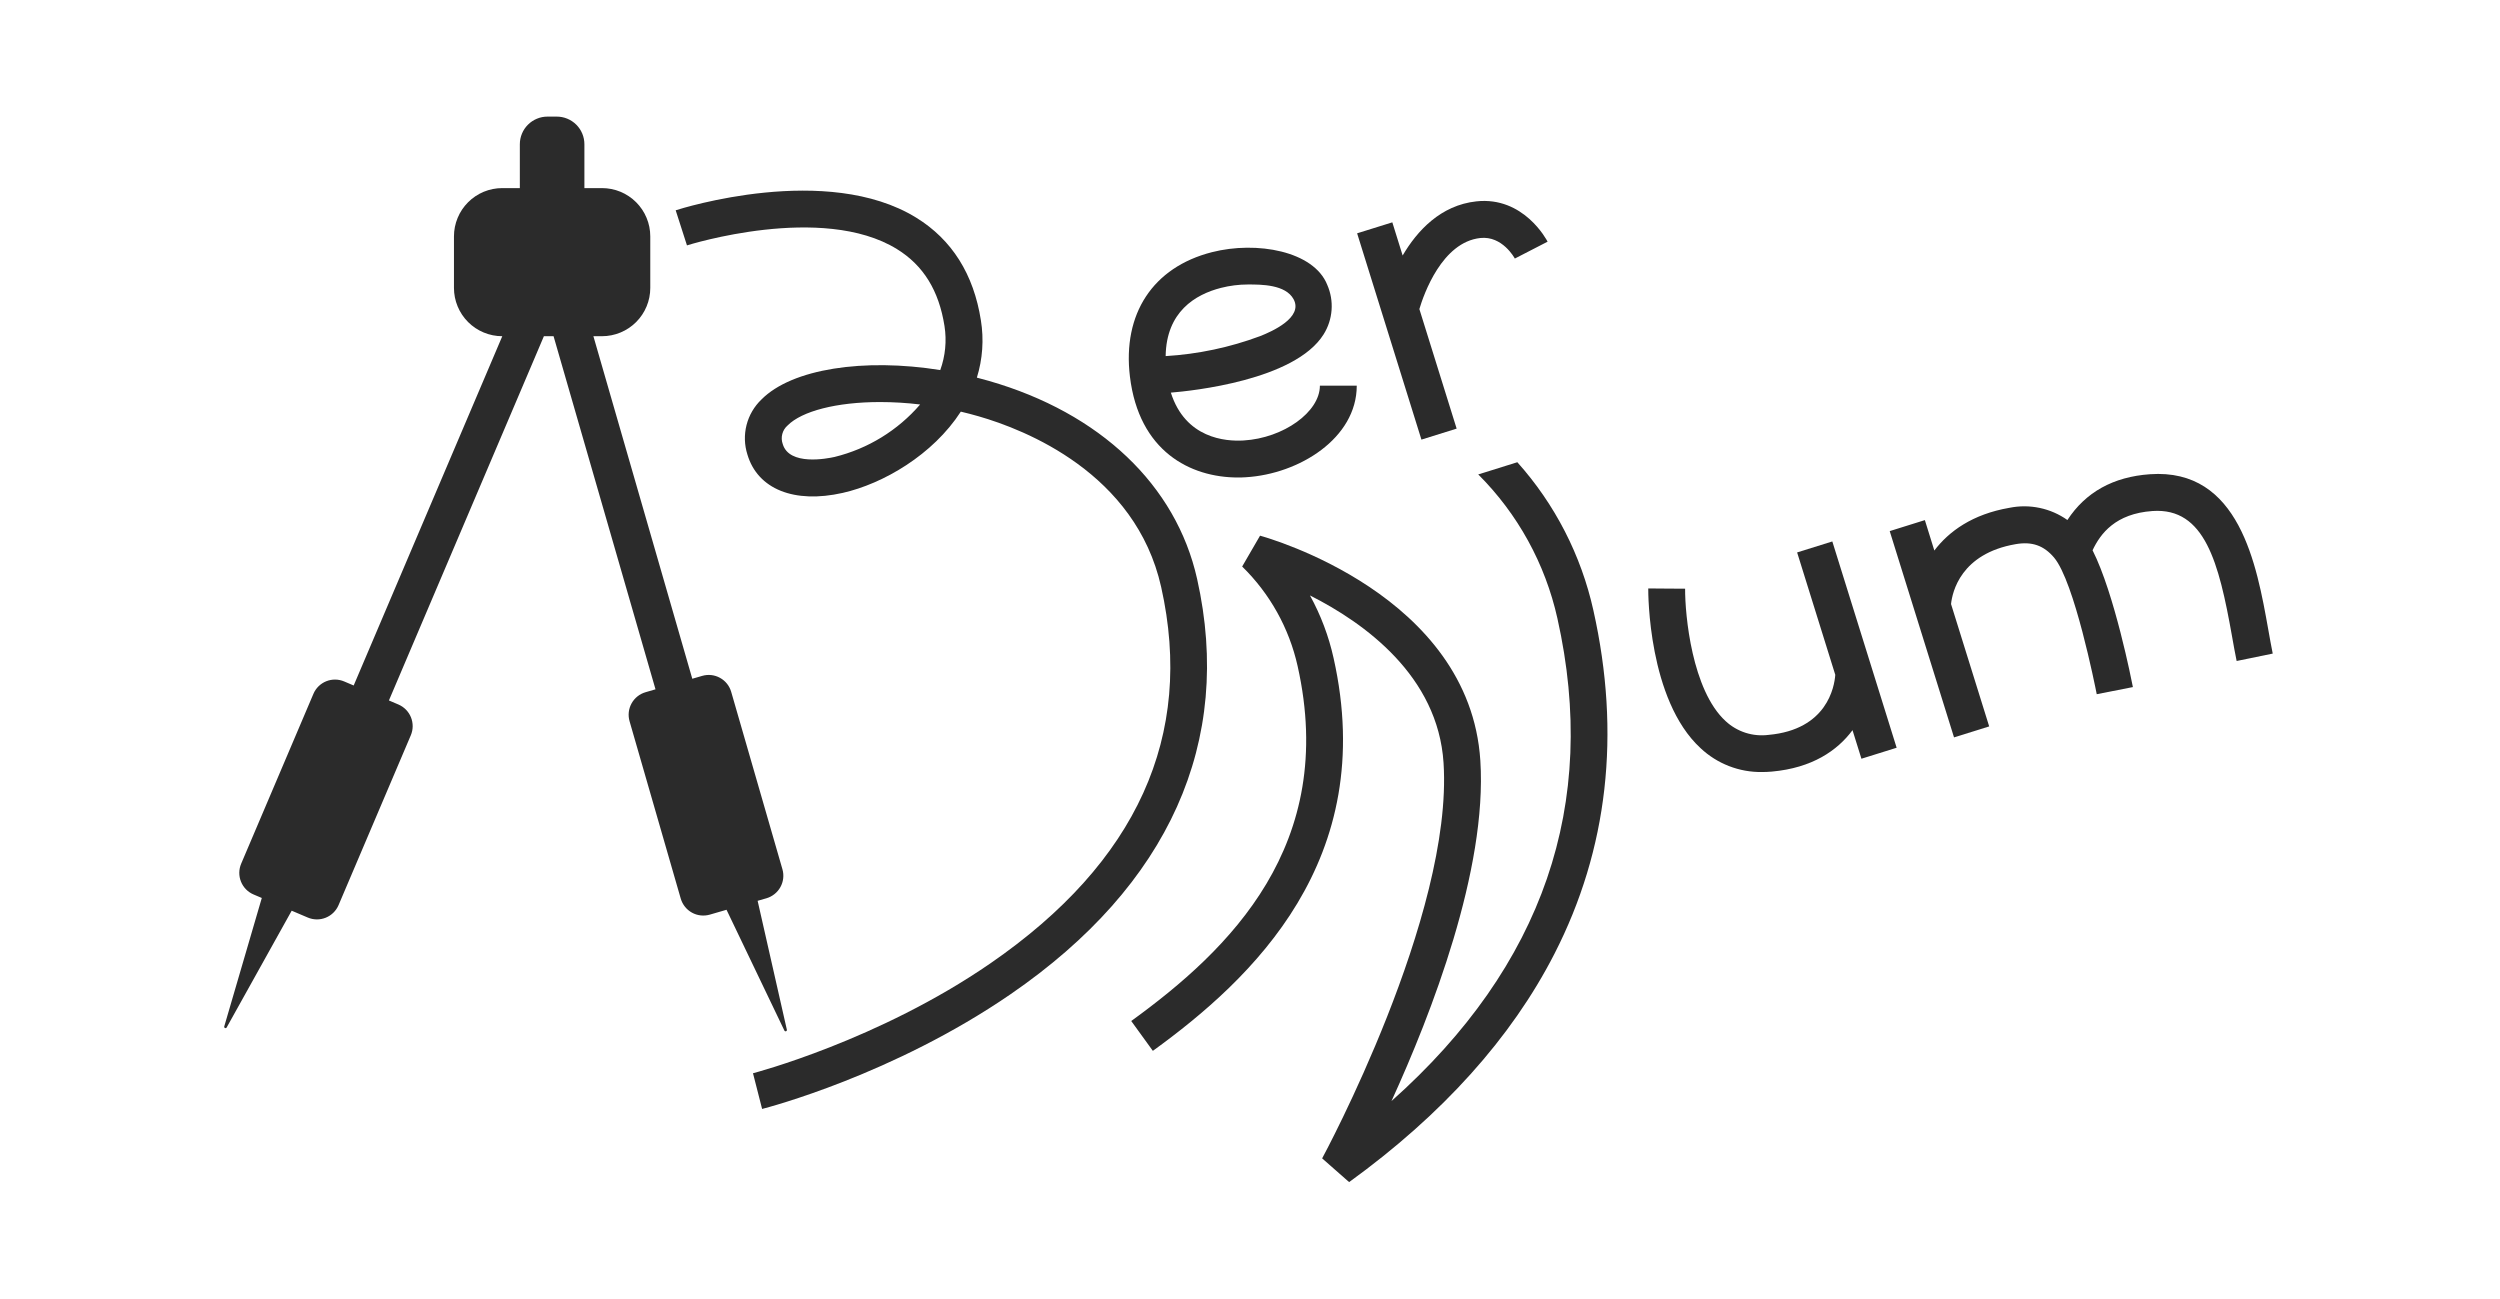
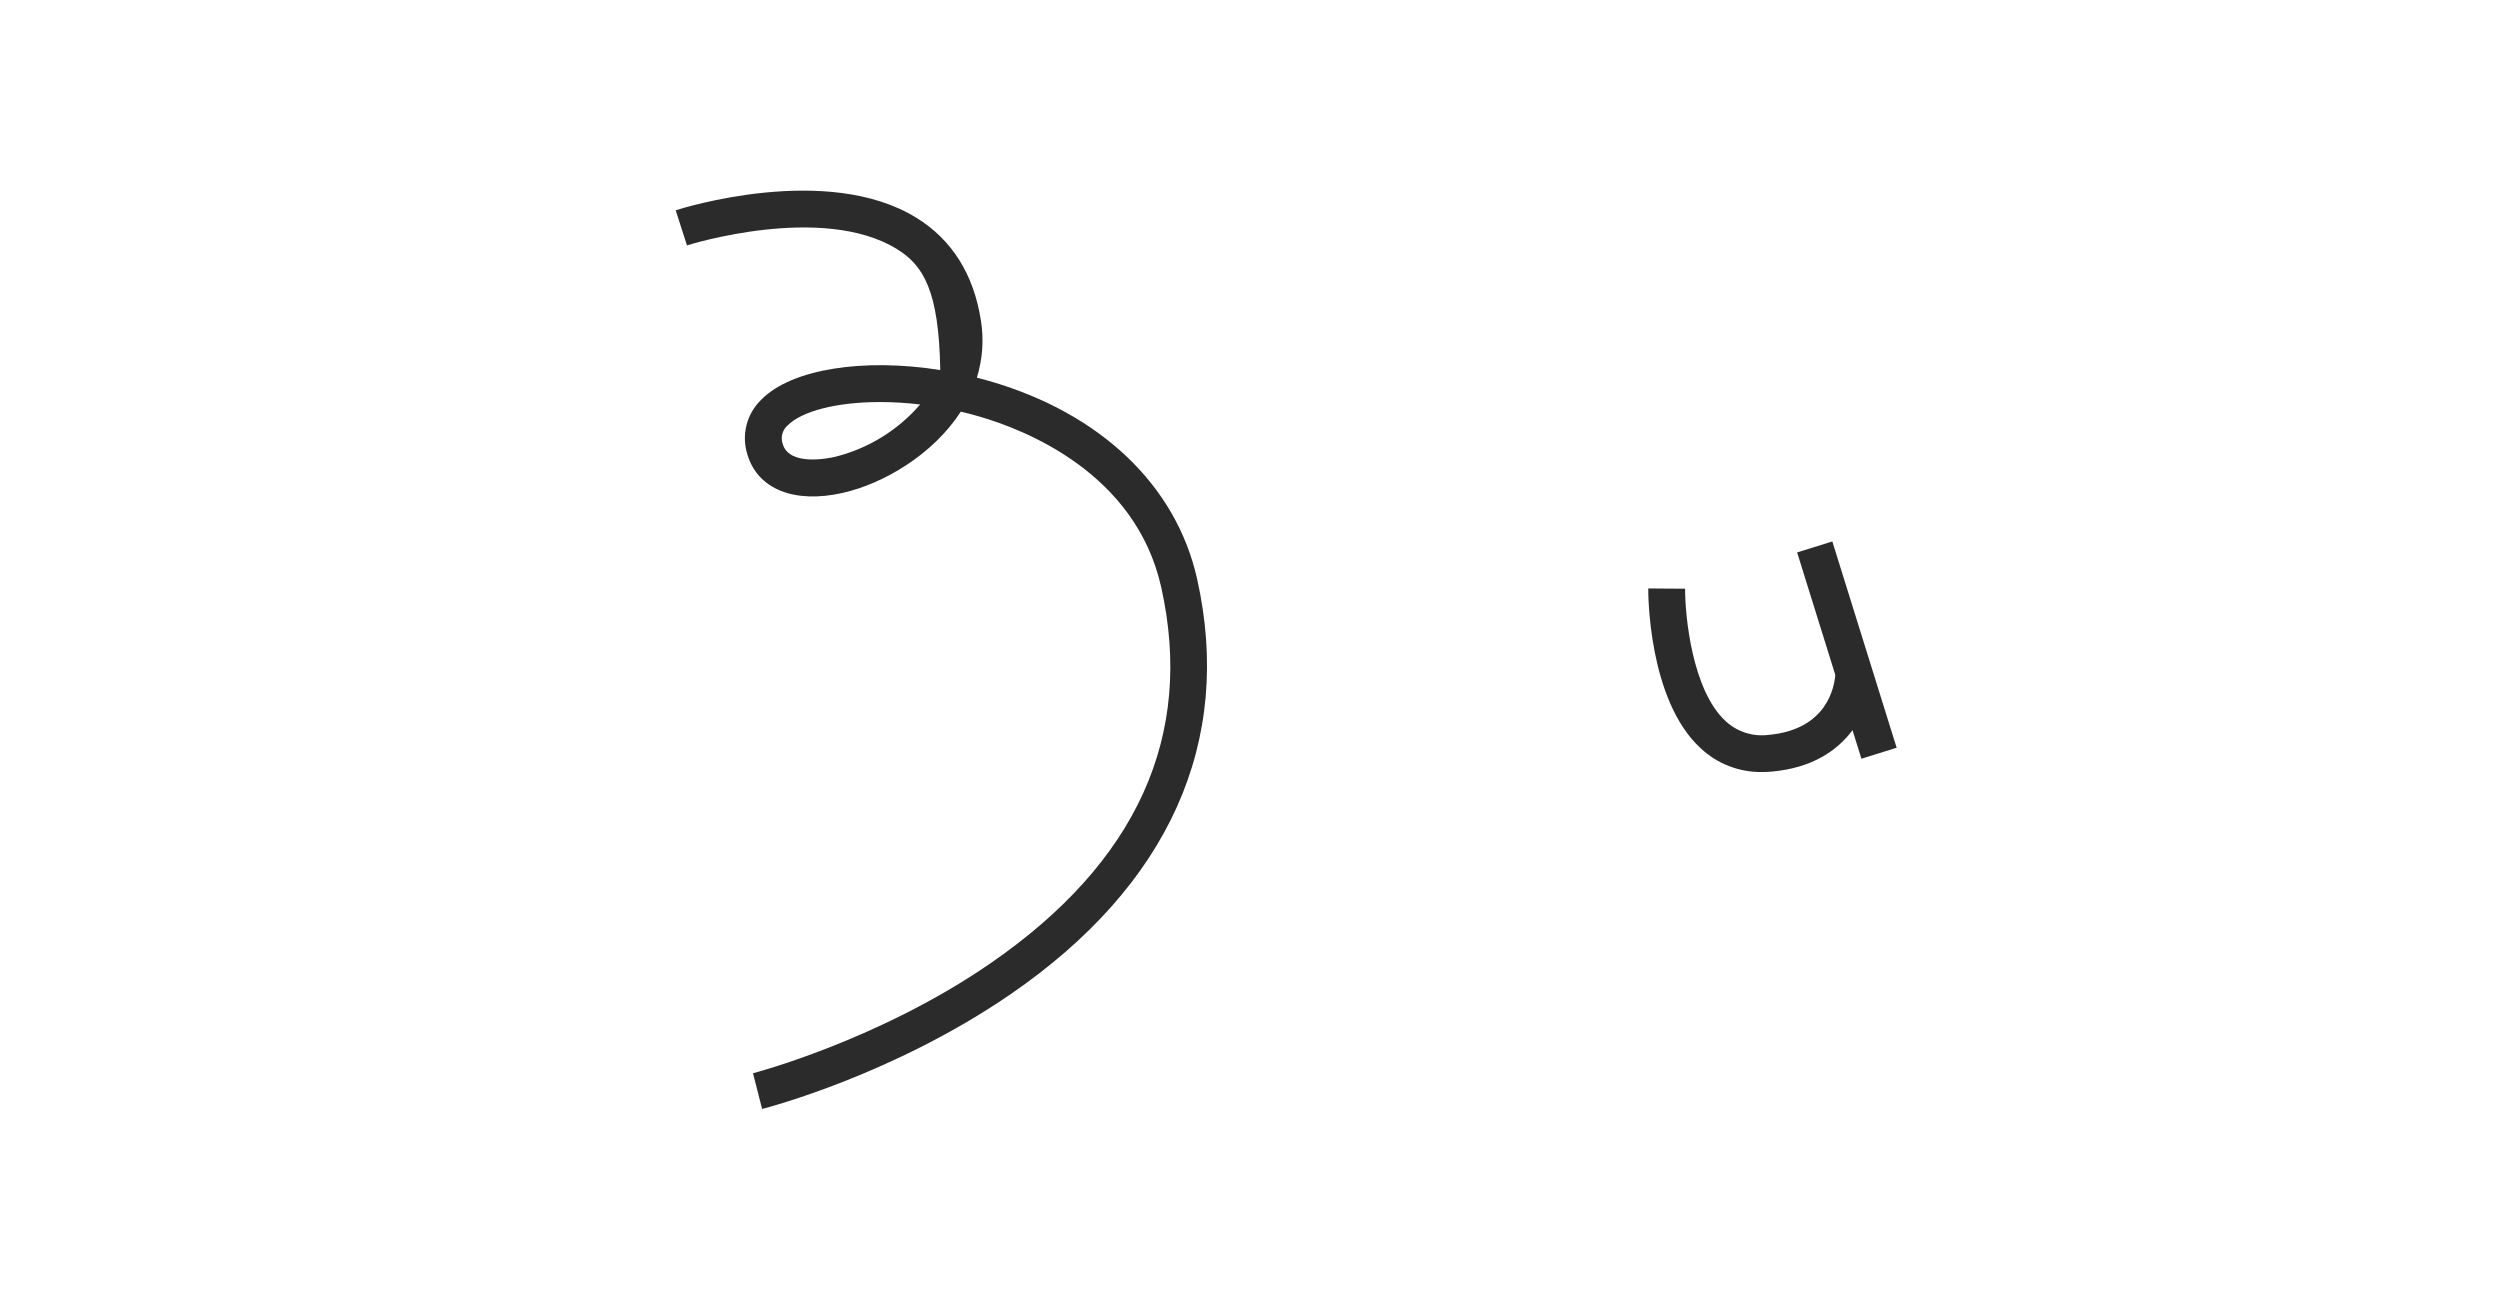
<svg xmlns="http://www.w3.org/2000/svg" width="154" height="80" viewBox="0 0 154 80" fill="none">
-   <path d="M48.319 63.484L44.754 56.042L43.721 56.342C43.539 56.394 43.348 56.41 43.16 56.389C42.971 56.368 42.789 56.31 42.623 56.218C42.457 56.126 42.311 56.003 42.193 55.854C42.075 55.706 41.987 55.536 41.934 55.354L38.781 44.429C38.675 44.06 38.719 43.665 38.904 43.33C39.089 42.994 39.4 42.746 39.768 42.64L40.379 42.462L34.201 21.062L34.099 20.71H33.504L32.83 22.297L23.957 43.148L24.543 43.398C24.895 43.549 25.173 43.833 25.316 44.188C25.459 44.544 25.456 44.941 25.306 45.294L20.854 55.758C20.703 56.11 20.419 56.388 20.064 56.531C19.709 56.674 19.312 56.67 18.96 56.521L17.968 56.099L13.963 63.291C13.953 63.309 13.937 63.322 13.919 63.328C13.9 63.335 13.879 63.334 13.861 63.327C13.842 63.319 13.828 63.305 13.819 63.287C13.81 63.27 13.808 63.249 13.813 63.23L16.127 55.315L15.618 55.099C15.266 54.949 14.988 54.666 14.845 54.31C14.702 53.956 14.706 53.558 14.855 53.206L19.307 42.739C19.457 42.387 19.741 42.109 20.096 41.966C20.451 41.823 20.849 41.827 21.201 41.977L21.787 42.226L30.941 20.71H30.936C30.546 20.71 30.16 20.633 29.799 20.483C29.438 20.334 29.111 20.115 28.835 19.839C28.559 19.563 28.34 19.236 28.191 18.875C28.041 18.515 27.964 18.128 27.964 17.738V14.559C27.964 14.169 28.041 13.782 28.191 13.422C28.34 13.061 28.559 12.734 28.835 12.458C29.111 12.182 29.439 11.963 29.799 11.813C30.16 11.664 30.546 11.587 30.936 11.587H32.022V8.885C32.022 8.662 32.066 8.44 32.152 8.233C32.237 8.027 32.363 7.839 32.522 7.681C32.68 7.523 32.868 7.397 33.075 7.312C33.281 7.226 33.503 7.182 33.727 7.183H34.294C34.518 7.182 34.74 7.226 34.947 7.312C35.153 7.397 35.341 7.523 35.5 7.681C35.658 7.839 35.783 8.027 35.869 8.233C35.955 8.44 35.999 8.662 35.999 8.885V11.587H37.085C37.475 11.587 37.861 11.664 38.222 11.813C38.583 11.963 38.91 12.182 39.186 12.458C39.462 12.734 39.681 13.061 39.83 13.422C39.98 13.782 40.057 14.169 40.057 14.559V17.738C40.057 18.128 39.98 18.515 39.83 18.875C39.681 19.236 39.462 19.563 39.186 19.839C38.91 20.115 38.583 20.334 38.222 20.483C37.861 20.633 37.475 20.71 37.085 20.71H36.553L42.645 41.811L43.256 41.634C43.438 41.581 43.628 41.564 43.817 41.585C44.005 41.606 44.188 41.664 44.353 41.756C44.52 41.847 44.666 41.971 44.784 42.119C44.902 42.267 44.99 42.437 45.042 42.619L48.198 53.547C48.304 53.914 48.259 54.309 48.074 54.644C47.889 54.979 47.578 55.227 47.211 55.334L46.67 55.49L48.471 63.432C48.475 63.451 48.472 63.471 48.462 63.489C48.452 63.506 48.437 63.519 48.418 63.525C48.399 63.532 48.379 63.531 48.36 63.523C48.342 63.516 48.327 63.502 48.319 63.484Z" fill="#2B2B2B" />
-   <path d="M46.946 68.311L46.384 66.112C46.46 66.092 54.116 64.093 61.012 59.34C70.041 53.118 73.579 45.318 71.527 36.157C69.955 29.137 63.142 26.467 60.286 25.645C59.918 25.538 59.552 25.443 59.186 25.357C57.465 28.021 54.397 29.801 51.913 30.362C48.925 31.037 46.674 30.132 46.041 28.001C45.853 27.411 45.834 26.781 45.987 26.181C46.14 25.581 46.458 25.037 46.905 24.609C48.785 22.712 53.219 22.046 57.92 22.796C58.234 21.929 58.324 20.996 58.181 20.085C57.839 17.9 56.881 16.349 55.252 15.344C50.645 12.501 42.399 15.089 42.317 15.116L41.622 12.954C42 12.832 50.94 10.019 56.44 13.409C58.639 14.764 59.979 16.892 60.423 19.734C60.614 20.914 60.529 22.121 60.175 23.262C60.422 23.325 60.669 23.392 60.915 23.463C67.773 25.438 72.448 29.884 73.742 35.661C75.989 45.688 72.016 54.535 62.252 61.243C55.024 66.21 47.273 68.228 46.946 68.311ZM54.21 24.766C51.528 24.766 49.389 25.328 48.517 26.208C48.357 26.346 48.242 26.529 48.189 26.734C48.135 26.939 48.145 27.155 48.217 27.354C48.618 28.705 50.95 28.252 51.413 28.147C53.462 27.644 55.304 26.514 56.681 24.916C55.861 24.817 55.036 24.767 54.21 24.766Z" fill="#2B2B2B" />
-   <path d="M95.752 58.758C93.105 63.927 88.85 68.659 83.106 72.818L81.444 71.356C81.524 71.209 89.527 56.387 88.923 46.997C88.58 41.639 84.062 38.379 80.693 36.678C81.359 37.888 81.849 39.187 82.148 40.535C84.936 52.977 77.13 60.304 71.016 64.733L69.684 62.894C75.752 58.499 82.4 52.042 79.934 41.033C79.414 38.7 78.227 36.569 76.517 34.898L77.619 32.998C78.145 33.143 90.533 36.653 91.189 46.852C91.623 53.574 88.156 62.483 85.715 67.826C95.06 59.509 98.497 49.526 95.936 38.092C95.188 34.733 93.496 31.656 91.059 29.224L91.45 29.104L92.792 28.684L93.468 28.473C95.786 31.062 97.398 34.203 98.152 37.595C99.855 45.203 99.049 52.323 95.752 58.758Z" fill="#2B2B2B" />
-   <path d="M81.305 23.759C81.305 25.378 79.067 26.985 76.61 27.133C75.491 27.201 73.021 27.008 72.124 24.186C73.402 24.081 79.755 23.432 81.532 20.601C81.817 20.148 81.985 19.632 82.025 19.099C82.064 18.566 81.972 18.032 81.757 17.542C80.928 15.467 77.414 14.829 74.651 15.535C71.023 16.462 69.136 19.327 69.604 23.2C70.16 27.798 73.32 29.414 76.26 29.414C76.424 29.414 76.585 29.41 76.746 29.398C80.032 29.201 83.576 26.989 83.576 23.759L81.305 23.759ZM75.212 17.733C75.756 17.595 76.316 17.525 76.878 17.524C77.702 17.524 79.193 17.524 79.685 18.432C80.298 19.564 78.329 20.428 77.631 20.703C75.76 21.401 73.796 21.816 71.804 21.936C71.845 19.202 73.629 18.14 75.212 17.733Z" fill="#2B2B2B" />
+   <path d="M46.946 68.311L46.384 66.112C46.46 66.092 54.116 64.093 61.012 59.34C70.041 53.118 73.579 45.318 71.527 36.157C69.955 29.137 63.142 26.467 60.286 25.645C59.918 25.538 59.552 25.443 59.186 25.357C57.465 28.021 54.397 29.801 51.913 30.362C48.925 31.037 46.674 30.132 46.041 28.001C45.853 27.411 45.834 26.781 45.987 26.181C46.14 25.581 46.458 25.037 46.905 24.609C48.785 22.712 53.219 22.046 57.92 22.796C57.839 17.9 56.881 16.349 55.252 15.344C50.645 12.501 42.399 15.089 42.317 15.116L41.622 12.954C42 12.832 50.94 10.019 56.44 13.409C58.639 14.764 59.979 16.892 60.423 19.734C60.614 20.914 60.529 22.121 60.175 23.262C60.422 23.325 60.669 23.392 60.915 23.463C67.773 25.438 72.448 29.884 73.742 35.661C75.989 45.688 72.016 54.535 62.252 61.243C55.024 66.21 47.273 68.228 46.946 68.311ZM54.21 24.766C51.528 24.766 49.389 25.328 48.517 26.208C48.357 26.346 48.242 26.529 48.189 26.734C48.135 26.939 48.145 27.155 48.217 27.354C48.618 28.705 50.95 28.252 51.413 28.147C53.462 27.644 55.304 26.514 56.681 24.916C55.861 24.817 55.036 24.767 54.21 24.766Z" fill="#2B2B2B" />
  <path d="M116.833 46.061L114.664 46.738L114.115 44.978C113.186 46.233 111.631 47.307 109.145 47.53C108.941 47.548 108.739 47.557 108.541 47.557C107.137 47.577 105.78 47.05 104.756 46.088C101.521 43.109 101.53 36.528 101.532 36.248L102.668 36.257L103.803 36.264C103.794 37.888 104.225 42.515 106.296 44.419C106.647 44.746 107.067 44.992 107.524 45.139C107.981 45.285 108.465 45.33 108.941 45.269C112.548 44.946 113 42.306 113.053 41.57L110.703 34.03L112.871 33.353L116.833 46.061Z" fill="#2B2B2B" />
-   <path d="M95.332 14.887L93.314 15.927C93.286 15.877 92.542 14.518 91.191 14.661C88.823 14.917 87.701 18.137 87.433 19.038L89.729 26.403L87.56 27.08L83.599 14.372L85.767 13.696L86.403 15.739C87.295 14.218 88.741 12.642 90.945 12.404C93.854 12.088 95.273 14.772 95.332 14.887Z" fill="#2B2B2B" />
-   <path d="M140 40.261L137.777 40.717C137.677 40.231 137.584 39.713 137.487 39.164C136.687 34.671 135.822 31.252 132.592 31.479C130.31 31.638 129.383 32.875 128.902 33.897C130.258 36.583 131.307 41.92 131.386 42.324L129.159 42.763C129.061 42.268 127.781 35.827 126.53 34.346C125.898 33.601 125.17 33.345 124.166 33.52C120.779 34.103 120.261 36.474 120.184 37.209L122.534 44.747L120.368 45.423L116.406 32.716L118.572 32.039L119.155 33.913C120.05 32.732 121.505 31.674 123.78 31.281C124.395 31.156 125.029 31.158 125.644 31.288C126.258 31.417 126.839 31.67 127.352 32.033C128.473 30.318 130.176 29.372 132.433 29.213C137.95 28.82 139.017 34.807 139.723 38.767C139.818 39.3 139.907 39.804 140 40.261Z" fill="#2B2B2B" />
</svg>